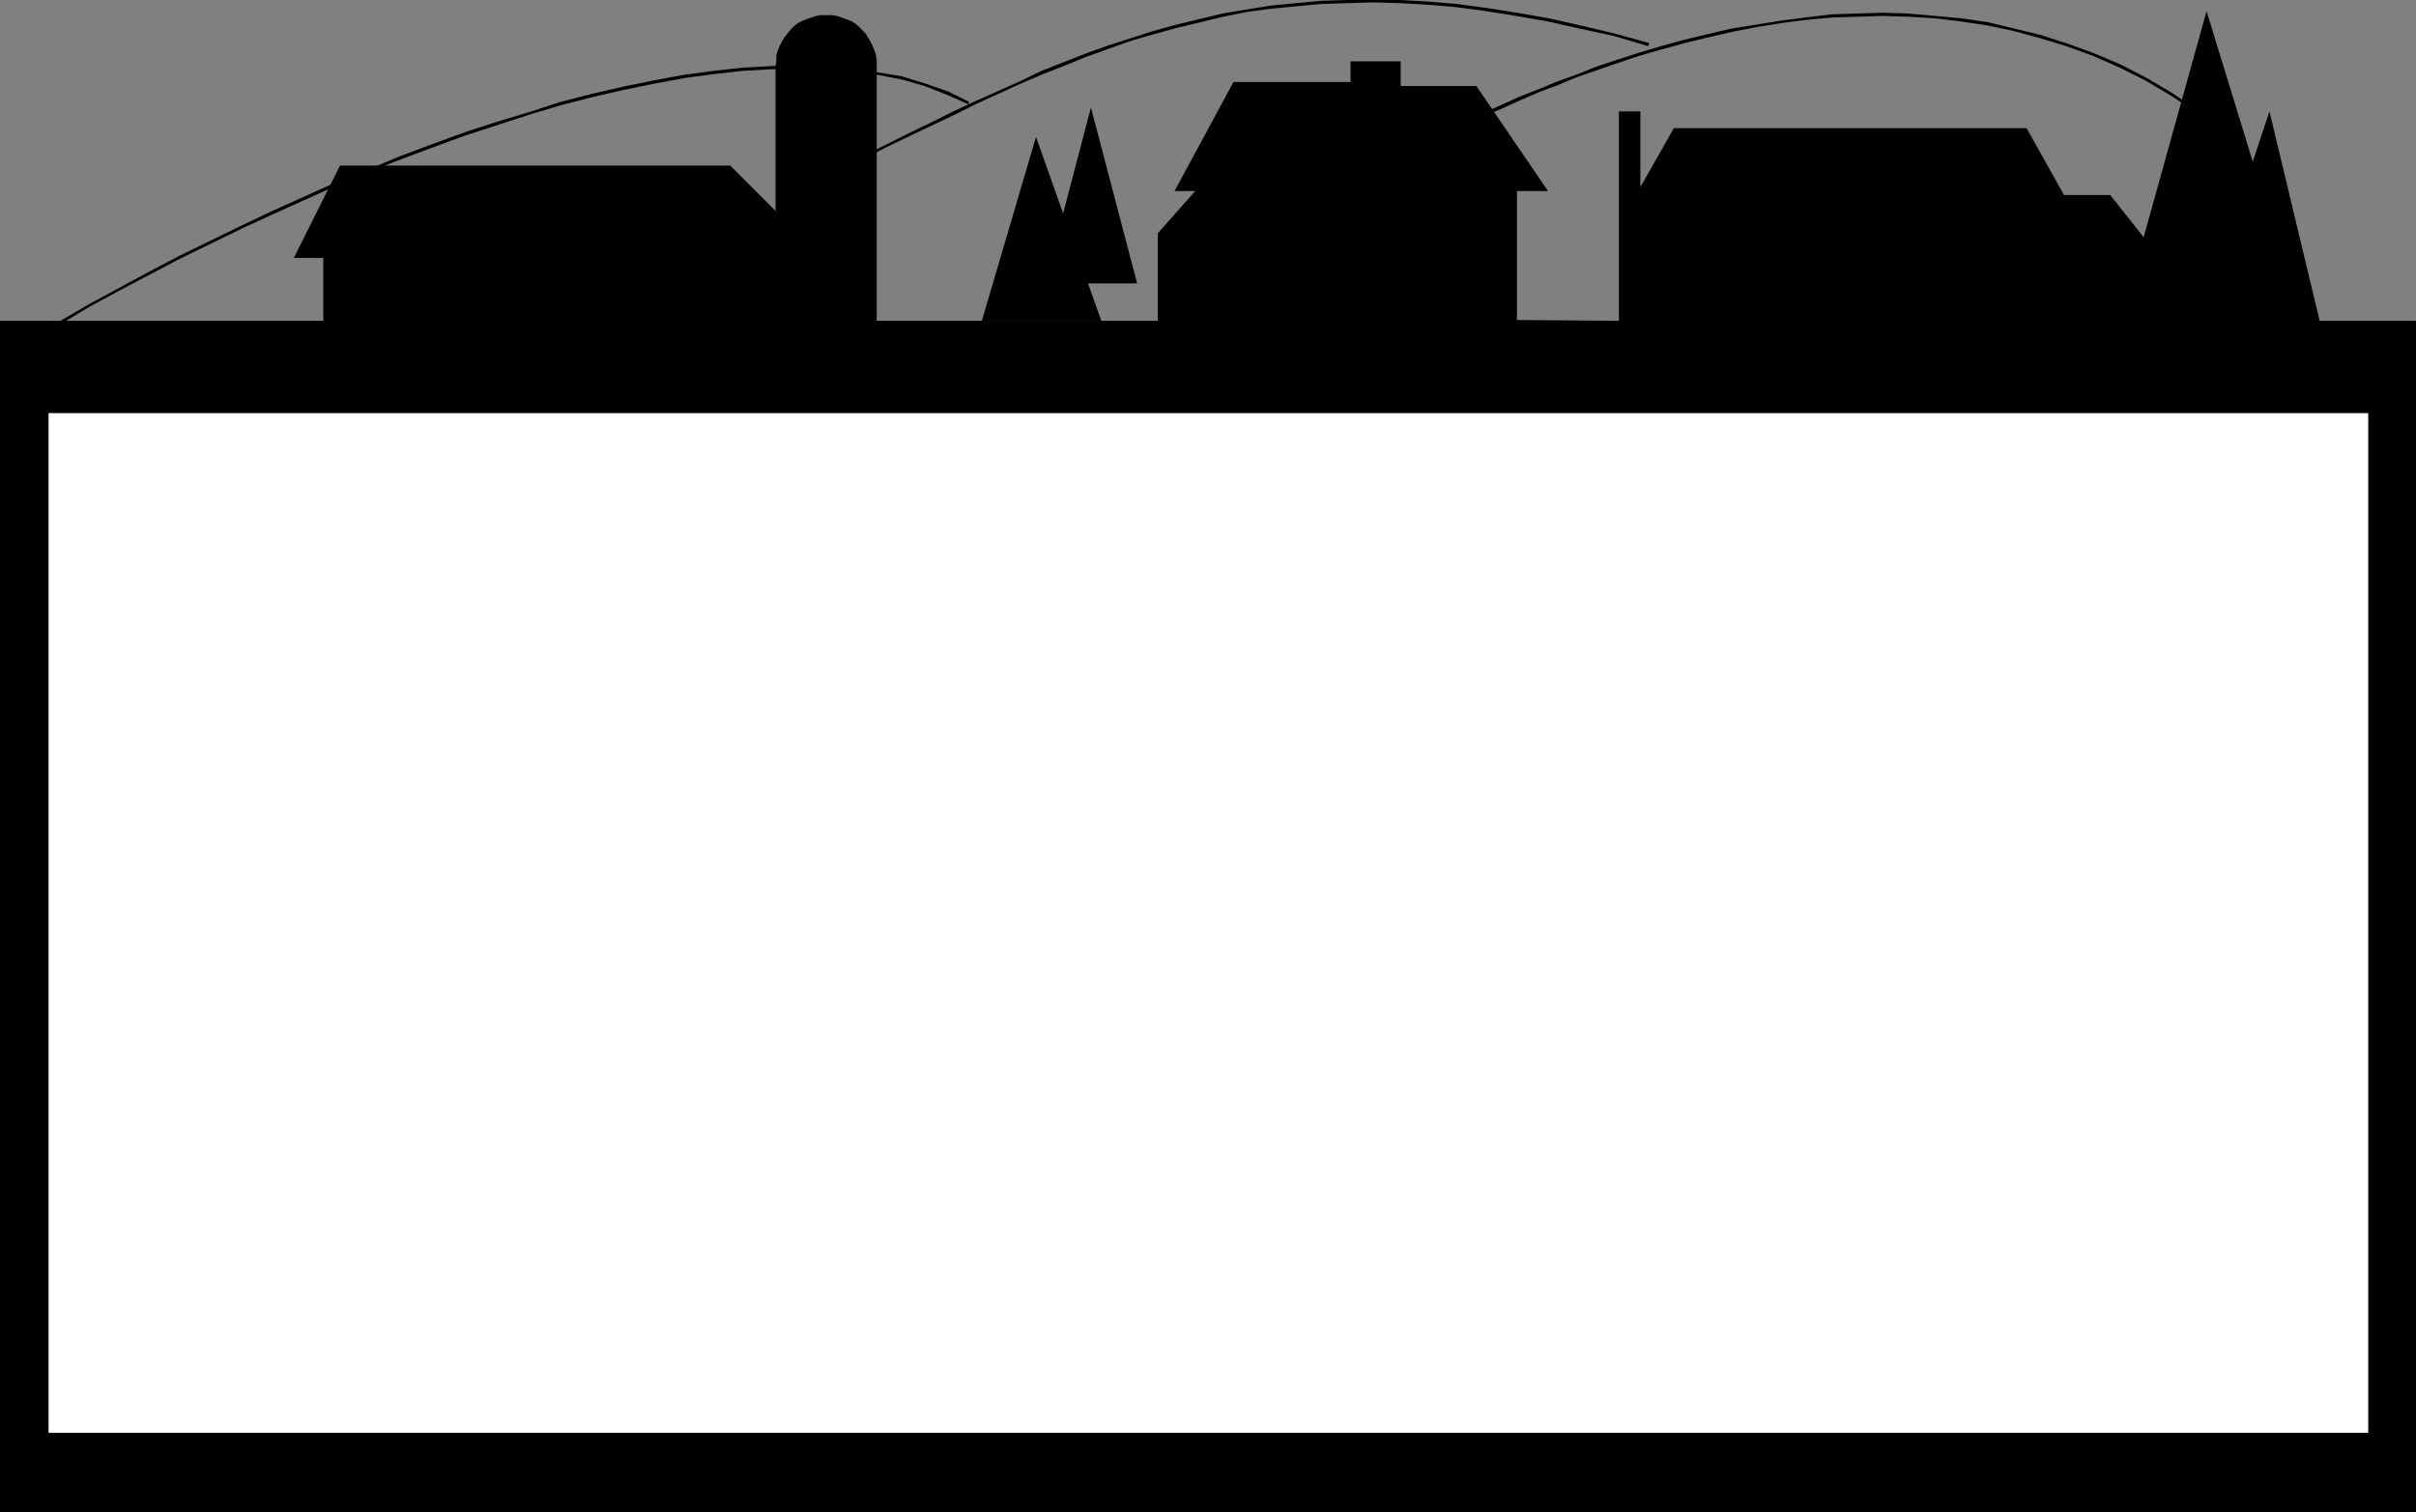
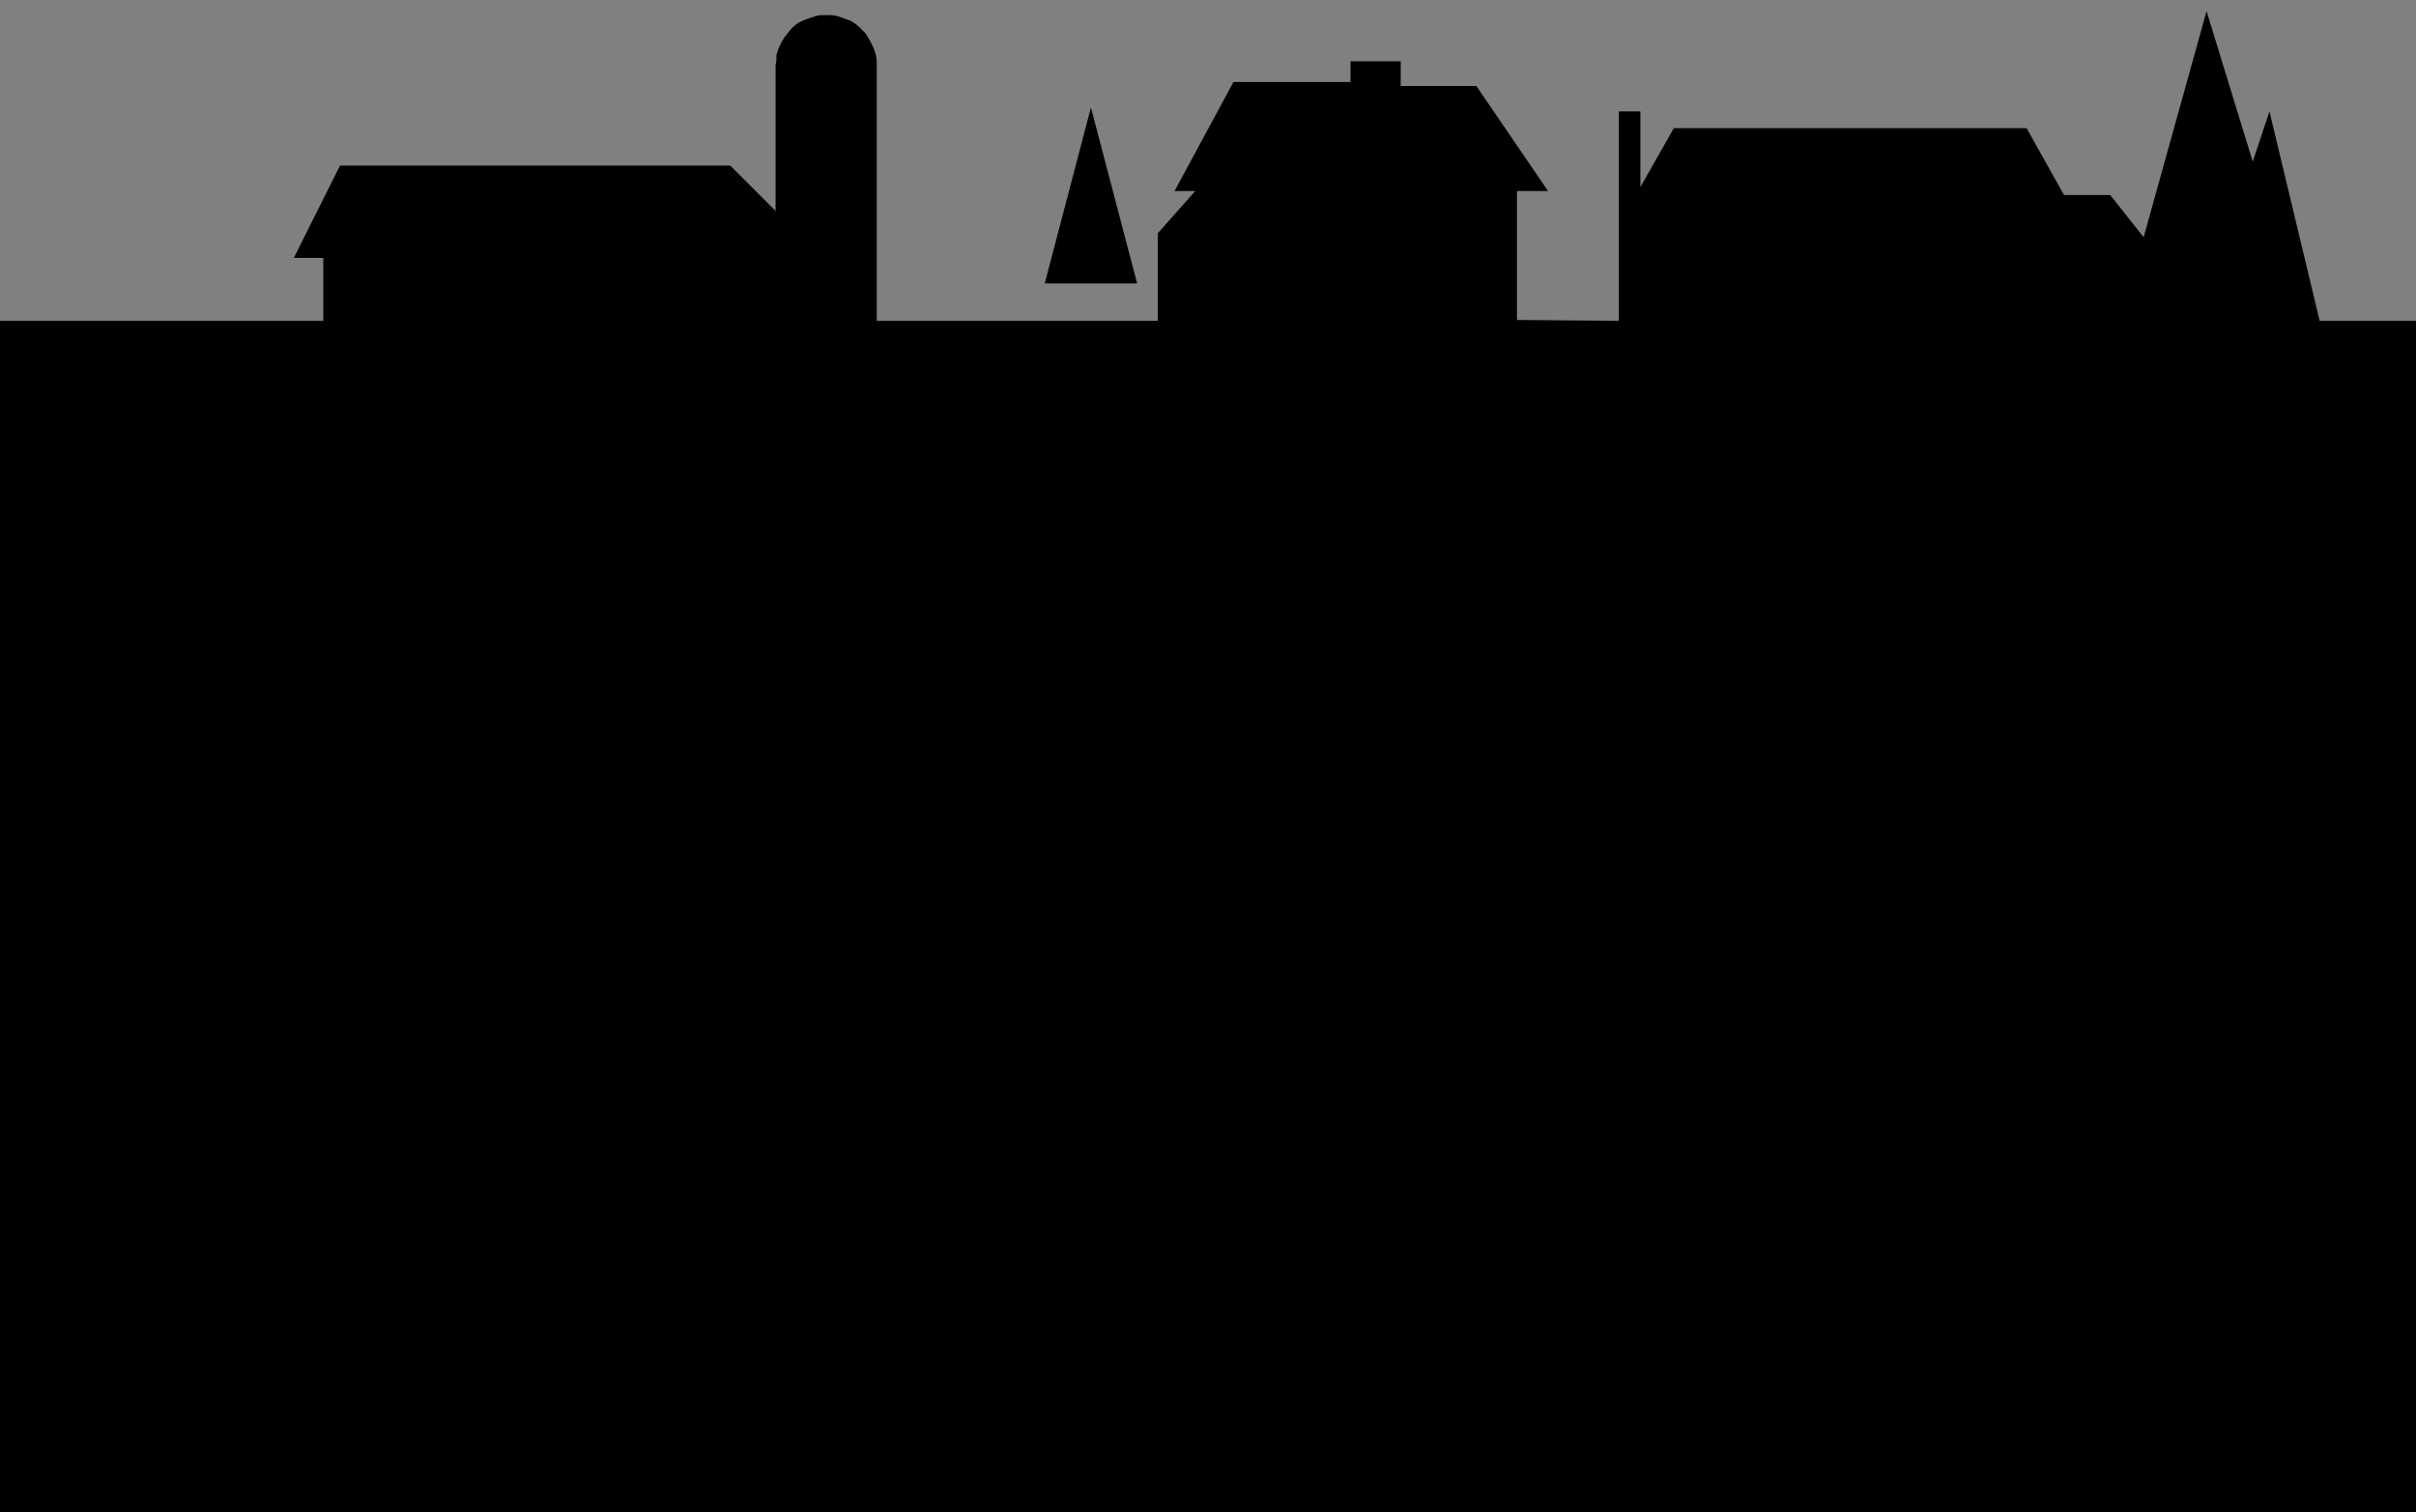
<svg xmlns="http://www.w3.org/2000/svg" xmlns:ns1="http://sodipodi.sourceforge.net/DTD/sodipodi-0.dtd" xmlns:ns2="http://www.inkscape.org/namespaces/inkscape" version="1.0" width="129.724mm" height="81.23mm" id="svg7" ns1:docname="Neighborhood Frame 2.wmf">
  <rect width="100%" height="100%" fill="#808080" stroke="none" />
  <ns1:namedview id="namedview7" pagecolor="#ffffff" bordercolor="#000000" borderopacity="0.25" ns2:showpageshadow="2" ns2:pageopacity="0.0" ns2:pagecheckerboard="0" ns2:deskcolor="#d1d1d1" ns2:document-units="mm" />
  <defs id="defs1">
    <pattern id="WMFhbasepattern" patternUnits="userSpaceOnUse" width="6" height="6" x="0" y="0" />
  </defs>
-   <path style="fill:#000000;fill-opacity:1;fill-rule:evenodd;stroke:none" d="m 7.11,68.835 5.494,-3.232 5.656,-3.393 5.979,-3.232 6.141,-3.232 6.141,-3.232 6.302,-3.07 6.302,-3.07 6.302,-2.909 6.464,-2.909 6.464,-2.909 6.464,-2.747 6.626,-2.585 6.464,-2.424 6.626,-2.424 6.464,-2.101 6.464,-2.101 6.464,-1.939 6.302,-1.616 6.302,-1.454 6.302,-1.293 6.141,-1.131 5.979,-0.808 5.818,-0.646 5.818,-0.323 5.656,-0.162 5.494,0.162 5.171,0.323 5.171,0.808 5.01,0.97 4.525,1.293 4.525,1.777 4.363,1.939 v 0 l 0.162,-0.485 v 0 l -4.202,-2.101 -4.686,-1.616 -4.686,-1.454 -4.848,-0.808 -5.171,-0.808 -5.333,-0.485 -5.494,-0.162 -5.656,0.162 -5.818,0.323 -5.979,0.646 -5.979,0.808 -6.141,1.131 -6.302,1.293 -6.302,1.454 -6.302,1.616 -6.464,2.101 -6.464,1.939 -6.464,2.101 -6.626,2.424 -6.464,2.424 -6.626,2.747 -6.464,2.585 -6.464,2.909 -6.464,2.909 -6.464,3.07 -6.302,3.07 -6.302,3.07 -6.141,3.232 -5.979,3.232 -5.979,3.232 -5.818,3.393 -5.656,3.232 z" id="path1" />
-   <path style="fill:#000000;fill-opacity:1;fill-rule:evenodd;stroke:none" d="m 170.326,34.741 4.848,-2.424 4.686,-2.424 4.686,-2.262 9.211,-4.363 4.525,-2.262 8.888,-4.04 4.525,-1.939 4.525,-1.777 4.363,-1.777 4.525,-1.616 4.525,-1.616 4.525,-1.293 4.686,-1.293 4.686,-1.131 4.686,-1.131 4.848,-0.97 4.848,-0.646 5.01,-0.485 5.171,-0.485 5.171,-0.162 5.333,-0.162 5.656,0.162 5.656,0.323 5.656,0.485 5.979,0.808 6.141,0.97 6.464,1.131 6.464,1.454 6.787,1.454 7.11,2.101 0.162,-0.646 -7.11,-1.939 -6.787,-1.616 -6.464,-1.454 -6.464,-1.131 -6.141,-0.97 -5.979,-0.808 -5.818,-0.485 L 284.254,0 h -5.656 -5.333 l -5.171,0.162 -5.171,0.485 -5.01,0.485 -5.01,0.808 -4.848,0.808 -4.686,1.131 -4.686,1.131 -4.686,1.293 -4.525,1.454 -4.525,1.454 -4.525,1.616 -4.525,1.777 -4.525,1.777 -4.363,2.101 -9.05,4.04 -4.525,2.101 -4.525,2.262 -4.686,2.262 -4.525,2.262 -4.848,2.424 -4.686,2.424 z" id="path2" />
-   <path style="fill:#000000;fill-opacity:1;fill-rule:evenodd;stroke:none" d="m 295.566,26.338 v 0 l 2.909,-1.616 3.07,-1.293 3.394,-1.454 3.555,-1.616 3.717,-1.616 3.878,-1.454 3.878,-1.616 4.202,-1.454 4.202,-1.454 4.363,-1.454 4.525,-1.293 4.686,-1.293 4.686,-1.131 4.848,-1.131 5.01,-0.97 5.01,-0.808 5.01,-0.646 5.171,-0.485 5.171,-0.162 5.171,-0.162 5.333,0.162 5.333,0.323 5.333,0.646 5.333,0.808 5.333,1.131 5.333,1.454 5.333,1.616 5.333,1.939 5.494,2.424 5.171,2.585 5.171,3.07 5.333,3.555 0.323,-0.485 -5.333,-3.555 -5.171,-3.07 -5.333,-2.747 -5.333,-2.262 -5.333,-1.939 -5.494,-1.777 -5.333,-1.293 -5.333,-1.293 -5.494,-0.808 -5.333,-0.485 -5.333,-0.485 -5.333,-0.162 -5.171,0.162 -5.171,0.162 -5.333,0.646 -5.01,0.646 -5.01,0.808 -5.01,0.808 -4.848,1.131 -4.686,1.131 -4.686,1.293 -4.363,1.293 -4.525,1.454 -4.363,1.454 -4.04,1.616 -4.04,1.454 -3.878,1.616 -3.717,1.454 -3.555,1.616 -3.232,1.454 -3.232,1.454 -2.909,1.616 v -0.162 z" id="path3" />
-   <path style="fill:#000000;fill-opacity:1;fill-rule:evenodd;stroke:none" d="m 199.253,65.118 10.989,-37.326 13.251,37.326 z" id="path4" />
  <path style="fill:#000000;fill-opacity:1;fill-rule:evenodd;stroke:none" d="m 212.019,57.524 9.373,-35.71 9.373,35.71 z" id="path5" />
  <path style="fill:#000000;fill-opacity:1;fill-rule:evenodd;stroke:none" d="M 0,65.118 V 307.01 H 490.294 V 65.118 h -19.554 l -10.181,-42.497 -3.394,10.18 -9.373,-30.539 -12.766,45.89 -6.787,-8.564 h -9.373 L 411.272,26.015 h -71.589 l -6.787,11.957 V 22.622 h -4.363 V 65.118 L 307.848,64.957 V 38.78 h 6.302 L 299.606,17.451 H 284.254 V 12.442 h -10.181 v 4.201 h -23.755 l -11.958,22.137 h 4.202 l -7.595,8.564 V 65.118 H 177.921 V 13.25 12.28 l -0.162,-1.131 -0.323,-0.97 -0.323,-0.808 -0.485,-0.97 -0.485,-0.808 -0.485,-0.808 -0.808,-0.808 -0.646,-0.646 -0.808,-0.646 -0.808,-0.485 -0.97,-0.323 -0.808,-0.323 -0.97,-0.323 -1.131,-0.162 h -0.97 -1.131 l -0.97,0.162 -0.97,0.323 -0.97,0.323 -0.808,0.323 -0.97,0.485 -0.808,0.646 -0.646,0.646 -0.646,0.808 -0.646,0.808 -0.485,0.808 -0.485,0.97 -0.323,0.808 -0.323,0.97 v 1.131 l -0.162,0.97 v 29.731 h 0.162 l -9.373,-9.372 H 69.003 l -9.373,18.744 h 5.979 v 12.765 z" id="path6" />
-   <path style="fill:#ffffff;fill-opacity:1;fill-rule:evenodd;stroke:none" d="M 9.858,83.862 V 290.851 H 480.598 V 83.862 Z" id="path7" />
</svg>